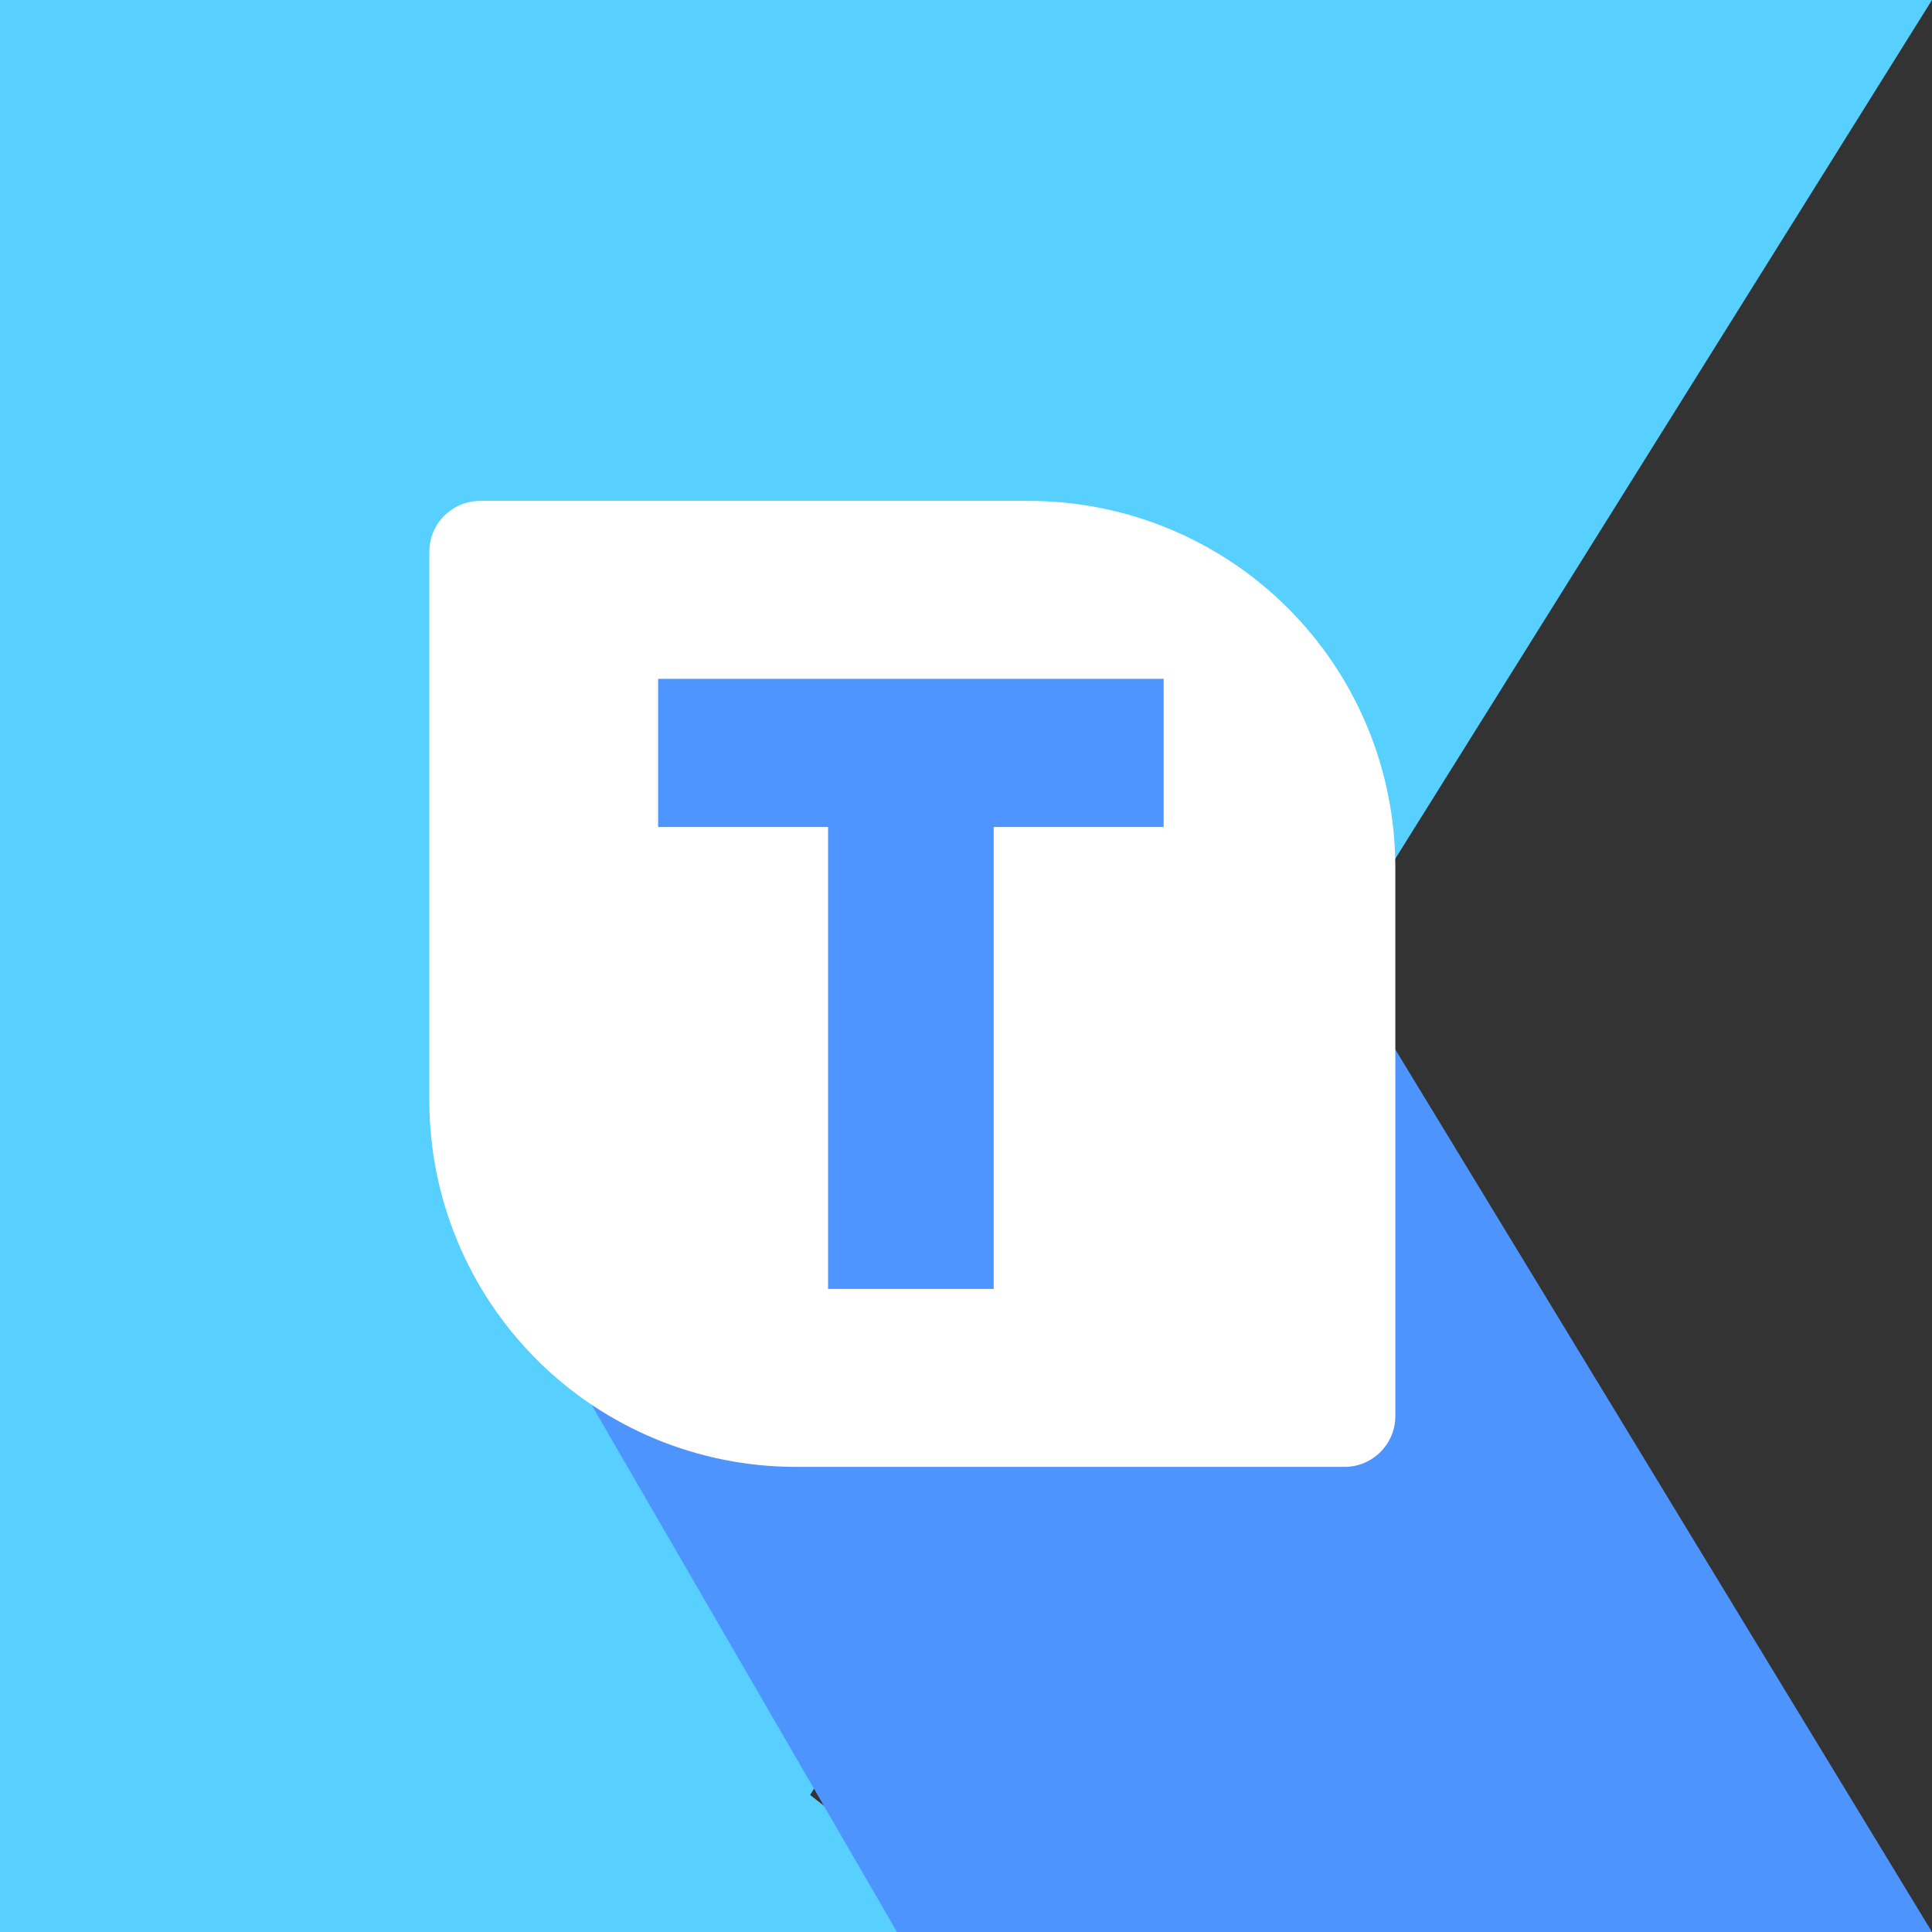
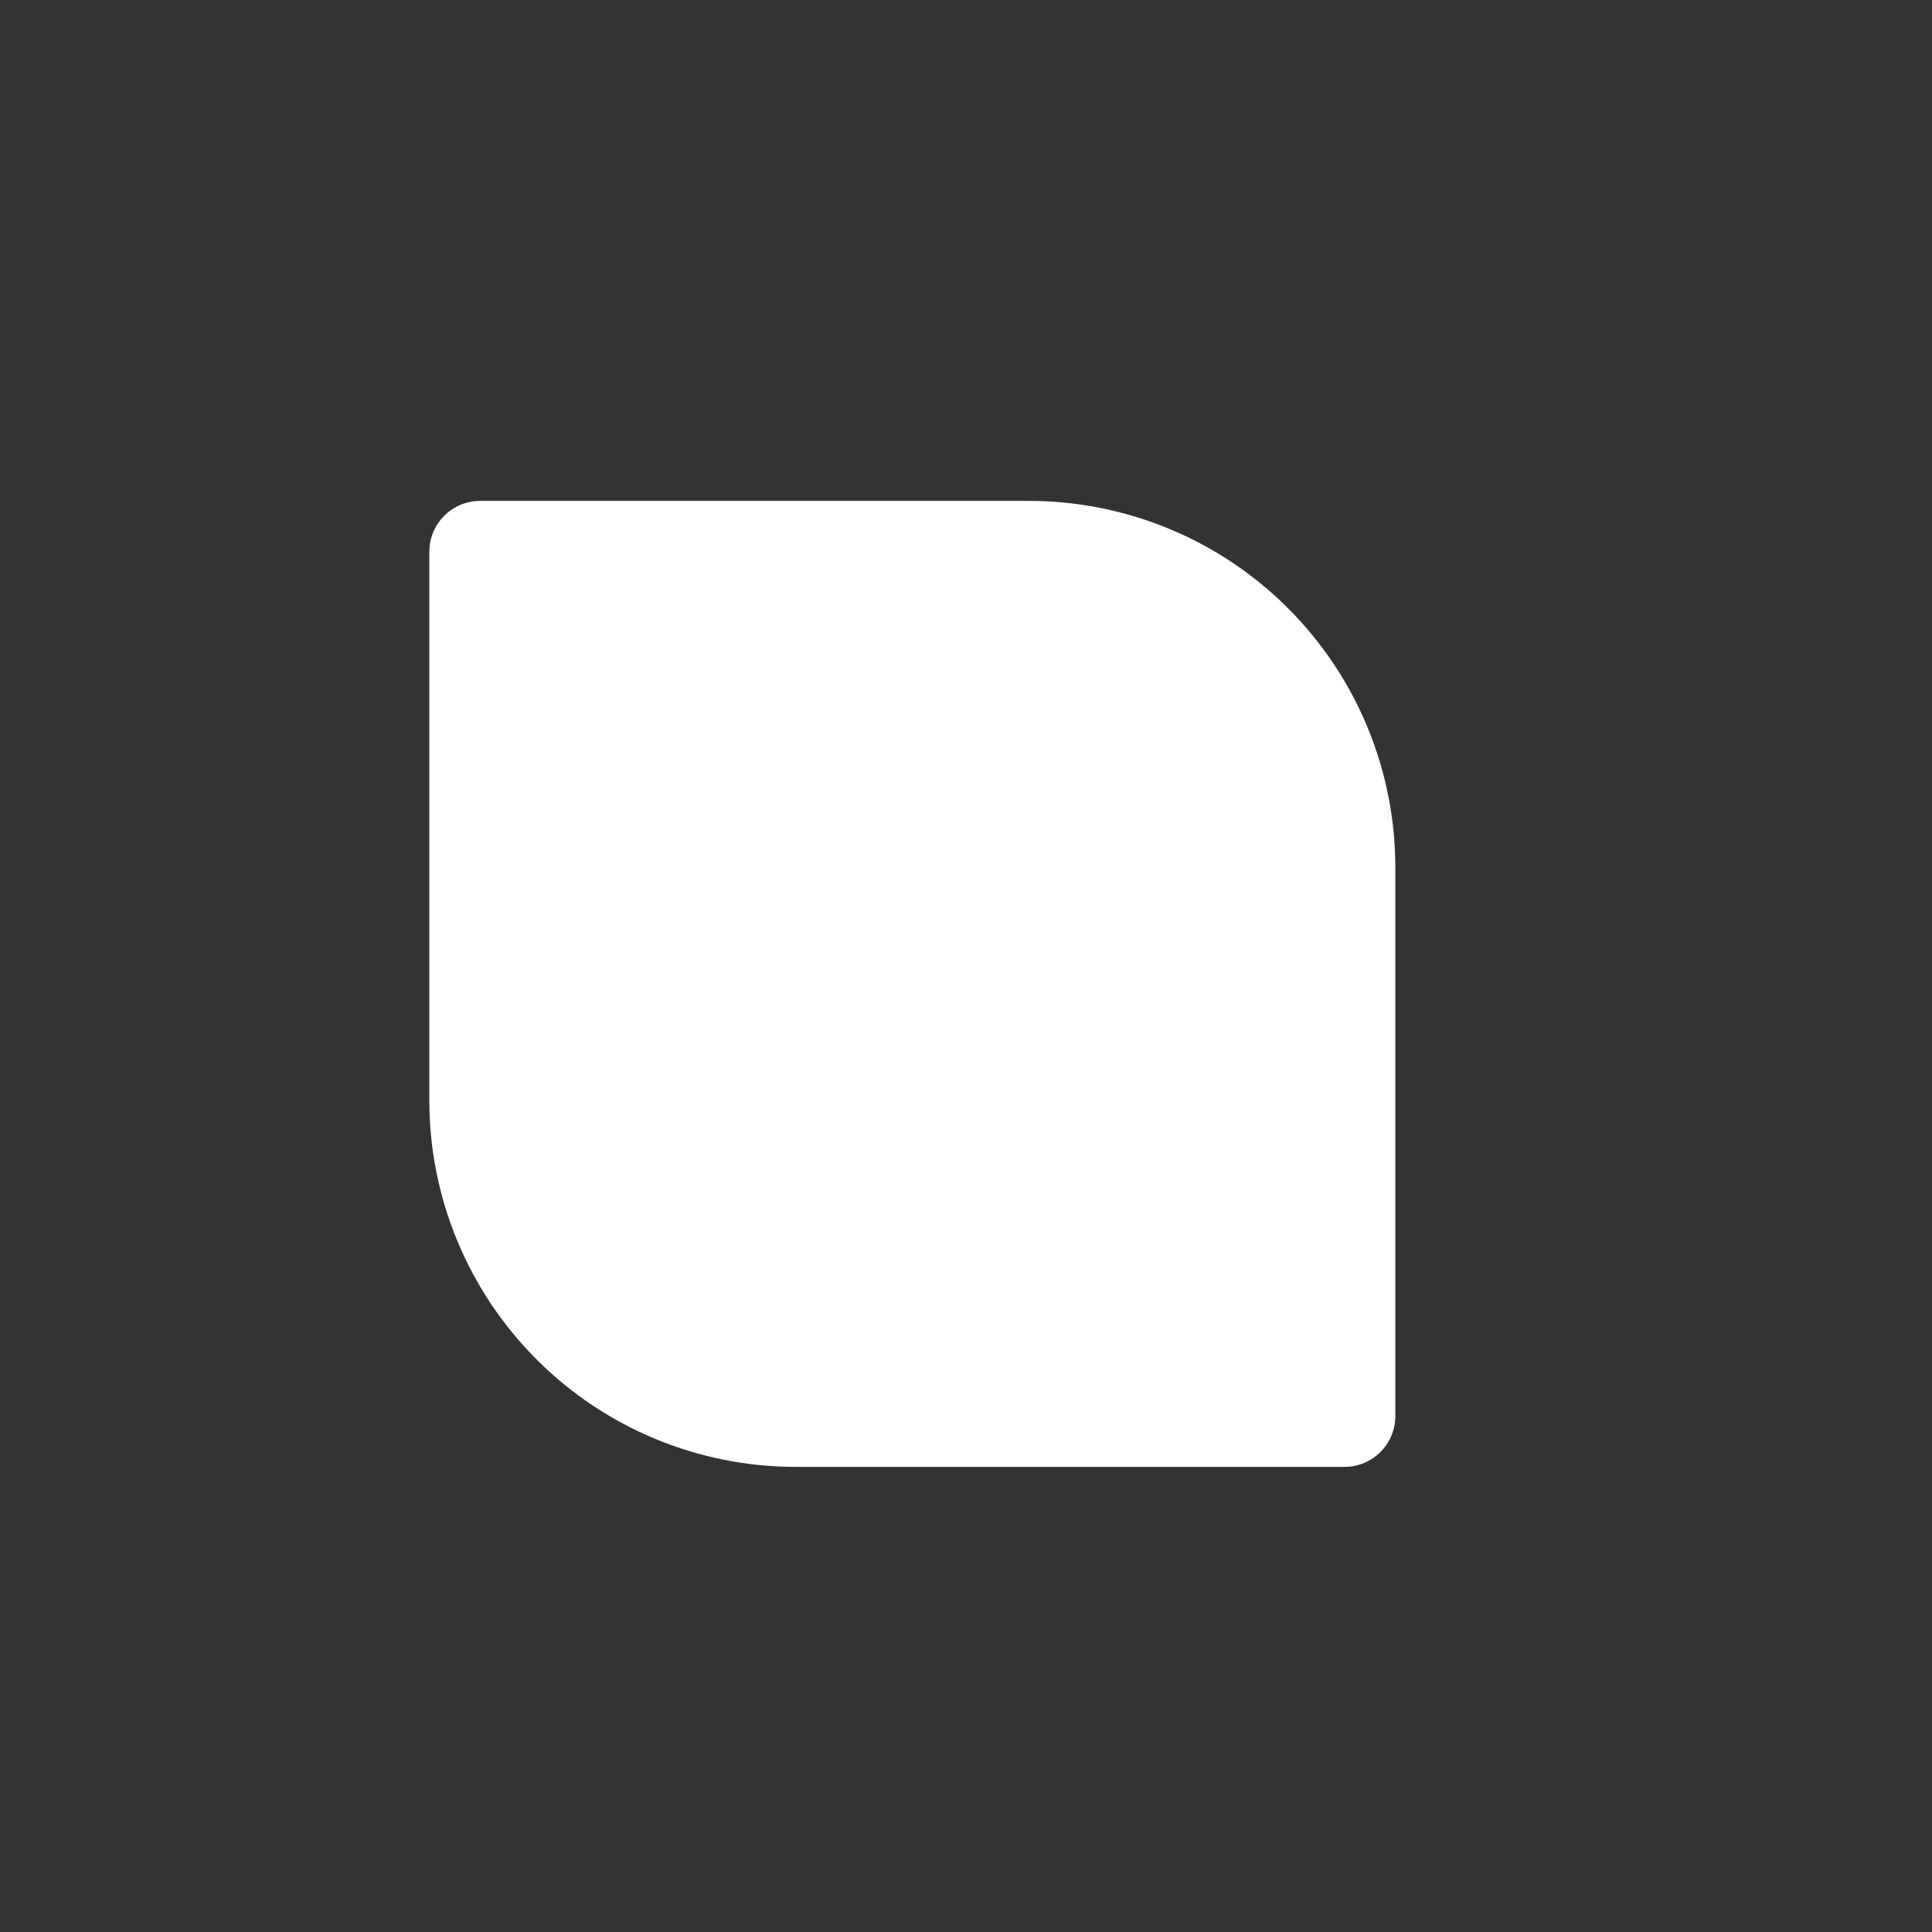
<svg xmlns="http://www.w3.org/2000/svg" width="54px" height="54px" viewBox="0 0 54 54" version="1.1">
  <rect x="0" y="0" width="54" height="54" fill="#333333" stroke="none" />
  <title>Group 812</title>
  <g id="Home-Page" stroke="none" stroke-width="1" fill="none" fill-rule="evenodd">
    <g id="Homepage-2020-Execution-Copy" transform="translate(-160, -339)">
      <g id="Group-812" transform="translate(160, 339)">
-         <polygon id="Fill-1" fill="#57CFFF" points="0 54 27.543 54 22.643 50.17 54 0 0 0" />
-         <polygon id="Fill-2" fill="#4D94FF" points="54 54 25.072 54 14 34.891 32.108 18" />
        <g id="Group-7" transform="translate(12, 14)">
          <path d="M1.421,-3.55263158e-05 L16.757,-3.55263158e-05 C19.474,-3.55263158e-05 22.079,1.079 24,3 C25.921,4.921 27,7.526 27,10.243 L27,25.579 C27,26.364 26.364,27 25.579,27 L10.243,27 C7.526,27 4.921,25.921 3,24 C1.079,22.079 -7.10526316e-05,19.474 -7.10526316e-05,16.757 L-7.10526316e-05,1.421 C-7.10526316e-05,0.636 0.636,-3.55263158e-05 1.421,-3.55263158e-05" id="Fill-3" fill="#FFFFFF" />
-           <polygon id="Fill-5" fill="#4E95FF" points="6.395 4.974 20.524 4.974 20.524 9.115 15.774 9.115 15.774 22.026 11.145 22.026 11.145 9.115 6.395 9.115" />
        </g>
      </g>
    </g>
  </g>
</svg>